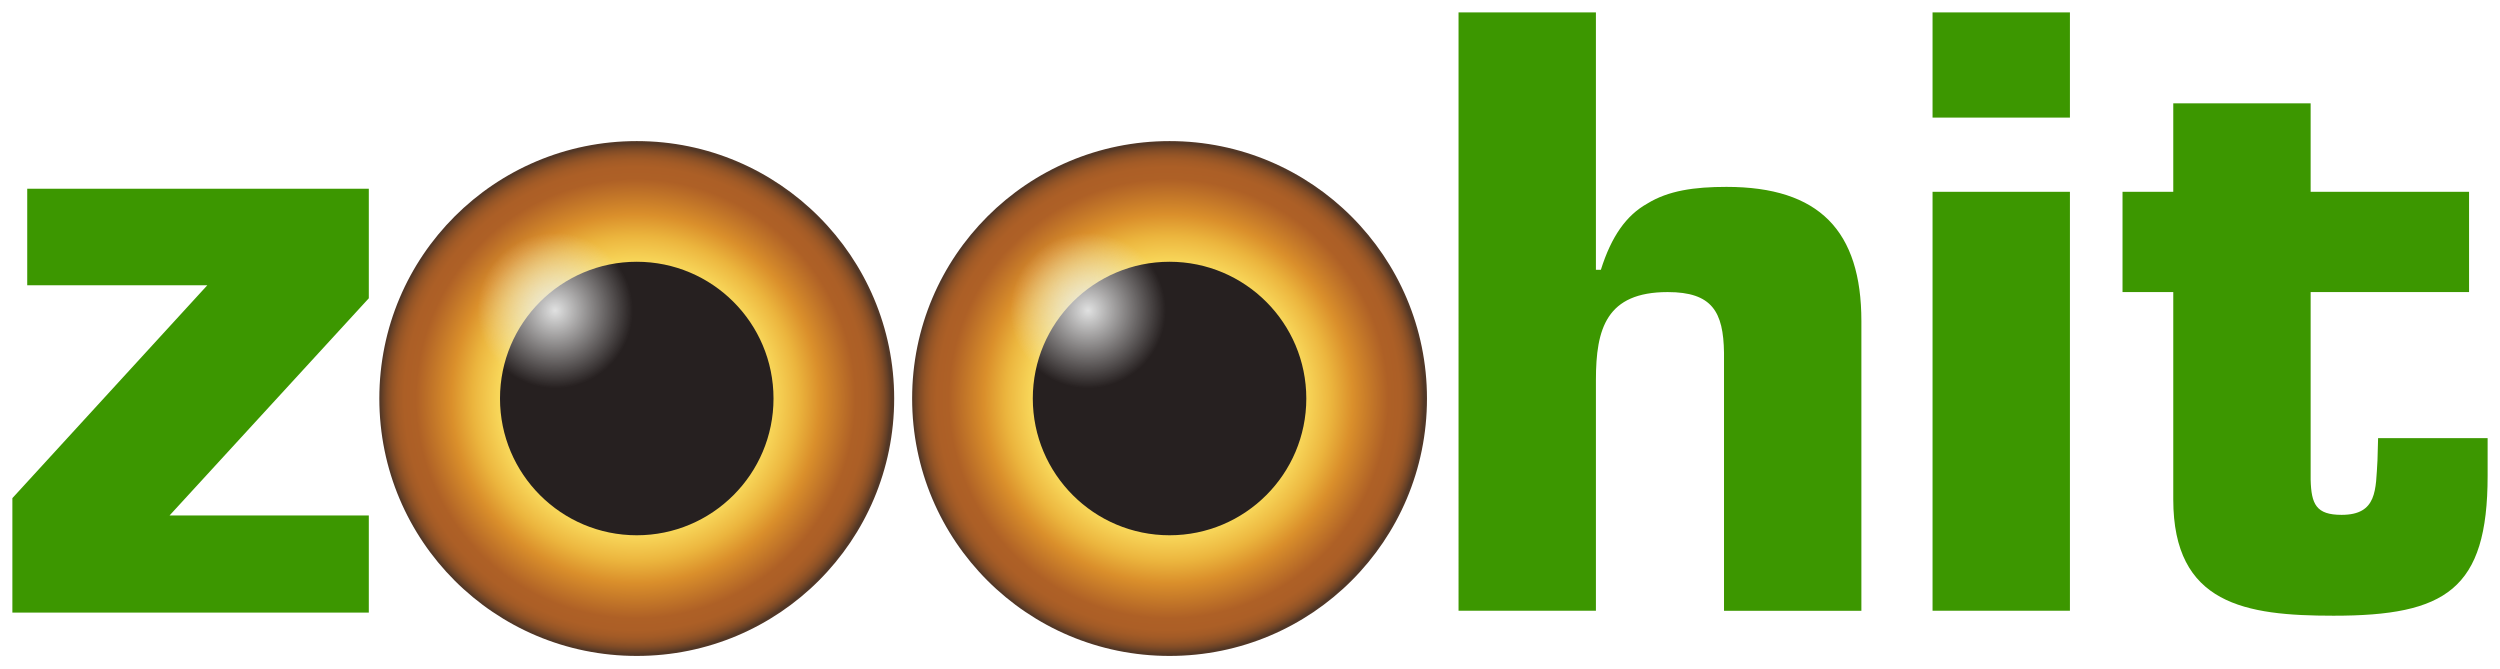
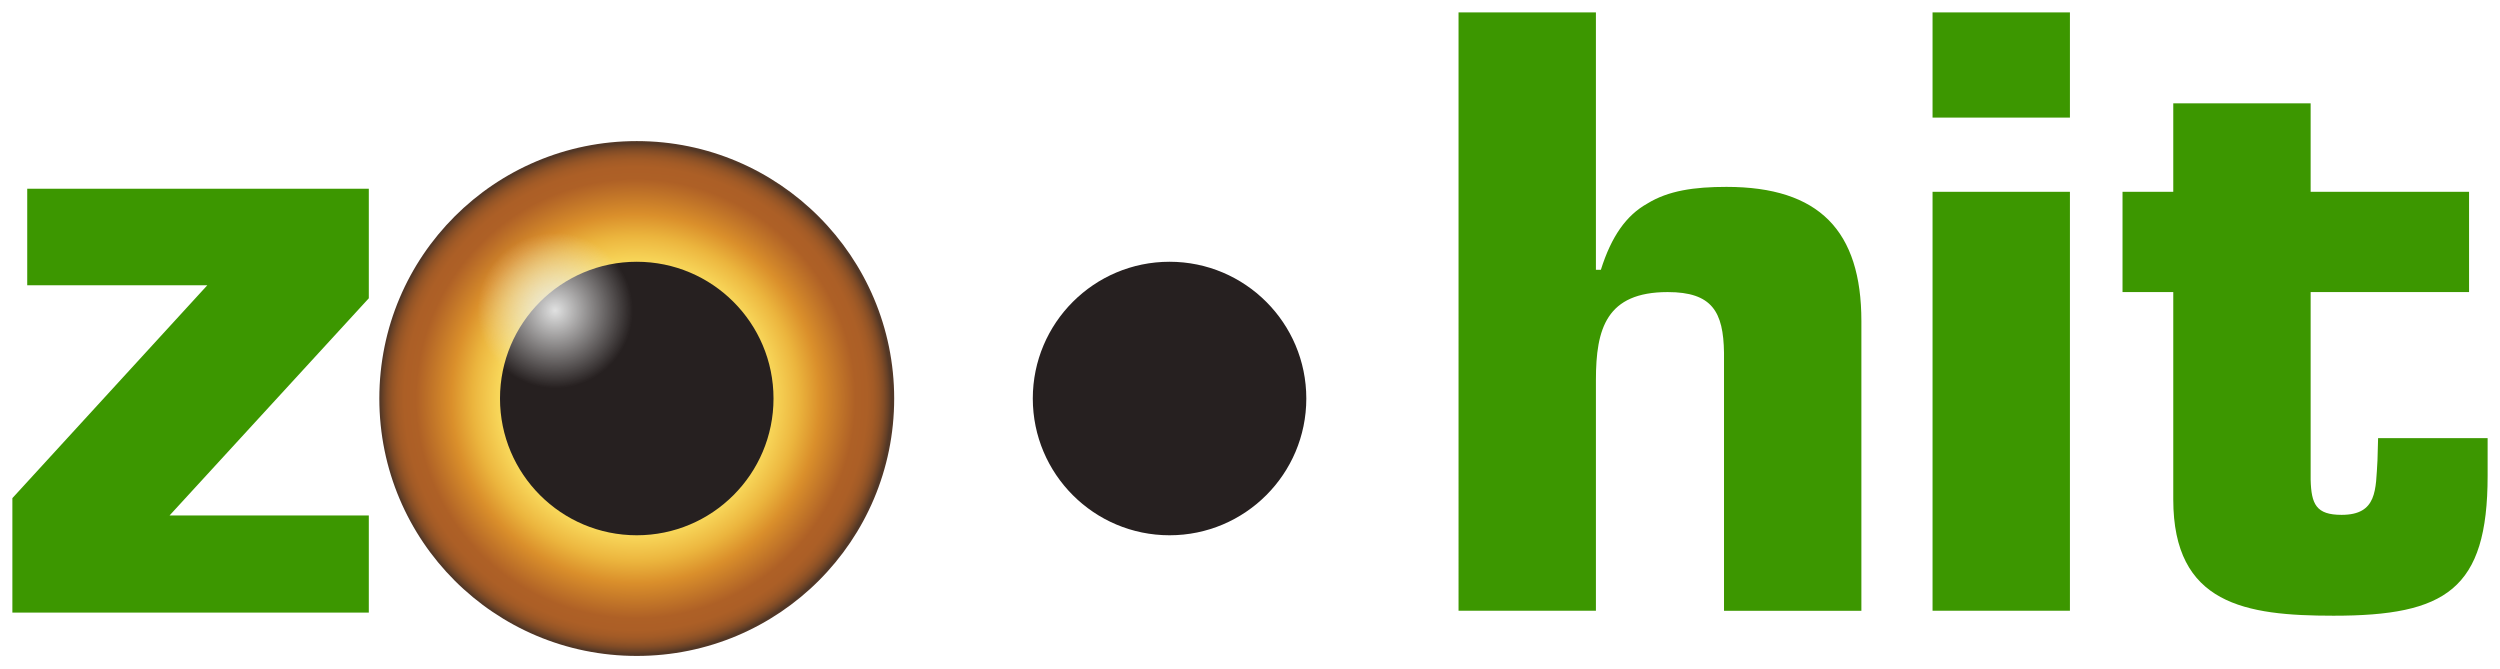
<svg xmlns="http://www.w3.org/2000/svg" viewBox="0 0 404 108.1">
  <radialGradient id="a" cx="188.834" cy="44.116" r="43.109" gradientTransform="matrix(1 0 0 -1 0 108.551)" gradientUnits="userSpaceOnUse">
    <stop offset="0" stop-color="#fce163" />
    <stop offset=".467" stop-color="#fce163" />
    <stop offset=".513" stop-color="#f8d75a" />
    <stop offset=".593" stop-color="#eebb43" />
    <stop offset=".612" stop-color="#ebb43d" />
    <stop offset=".691" stop-color="#da8f2b" />
    <stop offset=".824" stop-color="#ae6026" />
    <stop offset=".868" stop-color="#ac5f26" />
    <stop offset=".893" stop-color="#a35b26" />
    <stop offset=".913" stop-color="#955526" />
    <stop offset=".931" stop-color="#824c26" />
    <stop offset=".947" stop-color="#684126" />
    <stop offset=".958" stop-color="#523726" />
  </radialGradient>
-   <path d="M230.6 64.4c0 23-18.6 41.6-41.6 41.6s-41.6-18.6-41.6-41.6S166 22.8 189 22.8s41.6 18.7 41.6 41.6z" fill="url(#a)" />
  <path d="M211.1 64.4c0 12.2-9.9 22.1-22.1 22.1s-22.1-9.9-22.1-22.1 9.9-22.1 22.1-22.1 22.1 9.9 22.1 22.1z" fill="#262020" />
  <radialGradient id="b" cx="175.82" cy="58.381" r="12.57" gradientTransform="matrix(1 0 0 -1 0 108.551)" gradientUnits="userSpaceOnUse">
    <stop offset="0" stop-color="#eaebeb" stop-opacity=".95" />
    <stop offset=".979" stop-color="#eaebeb" stop-opacity=".02" />
    <stop offset="1" stop-color="#eaebeb" stop-opacity="0" />
  </radialGradient>
-   <path d="M188.4 50.2c0 6.9-5.6 12.6-12.6 12.6-6.9 0-12.6-5.6-12.6-12.6s5.6-12.6 12.6-12.6 12.6 5.6 12.6 12.6z" fill="url(#b)" />
  <radialGradient id="c" cx="102.729" cy="44.116" r="43.109" gradientTransform="matrix(1 0 0 -1 0 108.551)" gradientUnits="userSpaceOnUse">
    <stop offset="0" stop-color="#fce163" />
    <stop offset=".467" stop-color="#fce163" />
    <stop offset=".513" stop-color="#f8d75a" />
    <stop offset=".593" stop-color="#eebb43" />
    <stop offset=".612" stop-color="#ebb43d" />
    <stop offset=".691" stop-color="#da8f2b" />
    <stop offset=".824" stop-color="#ae6026" />
    <stop offset=".868" stop-color="#ac5f26" />
    <stop offset=".893" stop-color="#a35b26" />
    <stop offset=".913" stop-color="#955526" />
    <stop offset=".931" stop-color="#824c26" />
    <stop offset=".947" stop-color="#684126" />
    <stop offset=".958" stop-color="#523726" />
  </radialGradient>
  <path d="M144.5 64.4c0 23-18.6 41.6-41.6 41.6S61.3 87.4 61.3 64.4s18.6-41.6 41.6-41.6 41.6 18.7 41.6 41.6z" fill="url(#c)" />
  <path d="M125 64.4c0 12.2-9.9 22.1-22.1 22.1s-22.1-9.9-22.1-22.1 9.9-22.1 22.1-22.1S125 52.2 125 64.4z" fill="#262020" />
  <radialGradient id="d" cx="89.71" cy="58.381" r="12.57" gradientTransform="matrix(1 0 0 -1 0 108.551)" gradientUnits="userSpaceOnUse">
    <stop offset="0" stop-color="#eaebeb" stop-opacity=".95" />
    <stop offset=".979" stop-color="#eaebeb" stop-opacity=".02" />
    <stop offset="1" stop-color="#eaebeb" stop-opacity="0" />
  </radialGradient>
  <path d="M102.3 50.2c0 6.9-5.6 12.6-12.6 12.6s-12.6-5.6-12.6-12.6 5.6-12.6 12.6-12.6 12.6 5.6 12.6 12.6z" fill="url(#d)" />
  <path d="M257.8 43.6h.9c1.7-5.4 4.1-8.8 7.5-10.7 3.4-2.1 7.6-2.7 12.8-2.7 15 0 21.8 7.1 21.8 21.7v46.8h-22.2V57c-.1-6.6-1.9-9.8-9.1-9.8-9.9 0-11.6 5.9-11.6 14.2v37.3h-22.2V2h22.2v41.6zM334.5 19h-22.2V2h22.2v17zm0 79.7h-22.2V31h22.2v67.7zM399 47.2h-25.6v30.3c.1 4 .9 5.7 5 5.7 5.8 0 5.5-4.1 5.8-8.8l.1-3.6H402v6.1c0 18.4-6.8 22.6-24.9 22.6-14.2 0-25.9-1.8-25.9-18.8V47.2H343V31h8.2V16.7h22.2V31H399v16.2zM4.4 30.5v15.6h29.1L2 80.5V99h57.6V83.3H27.4l32.2-35.1V30.5z" fill="#3c9700" />
</svg>